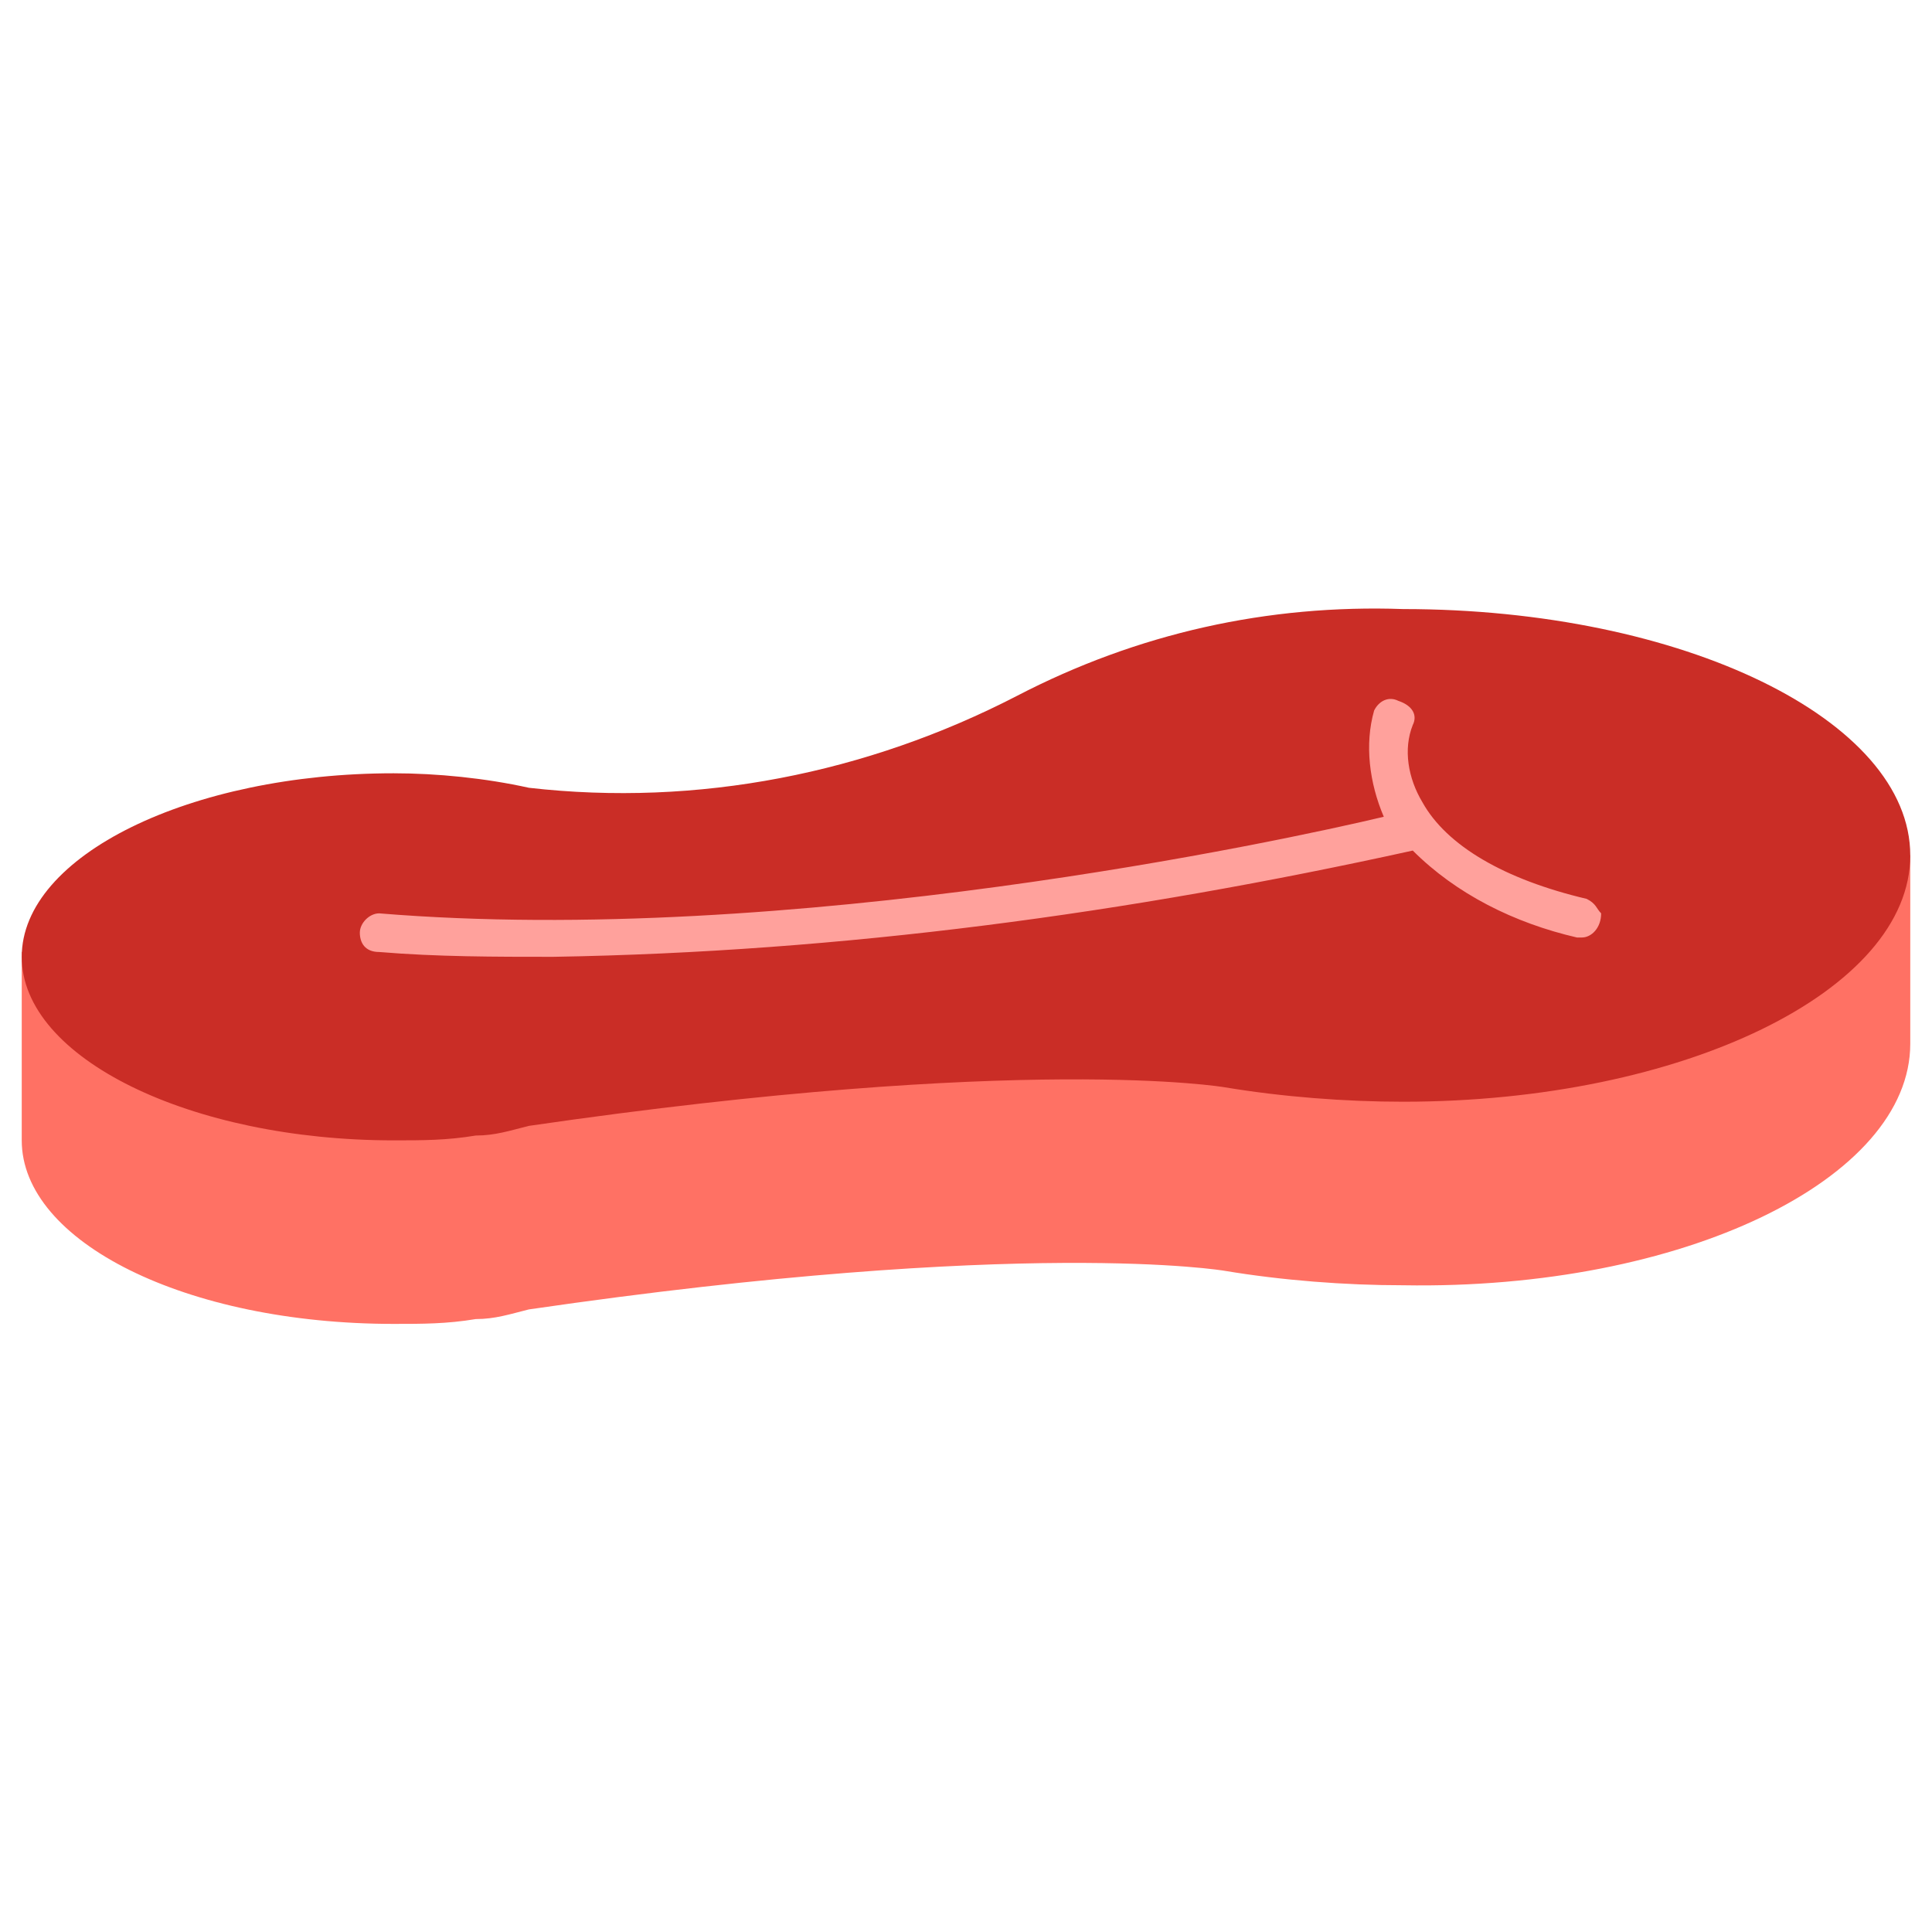
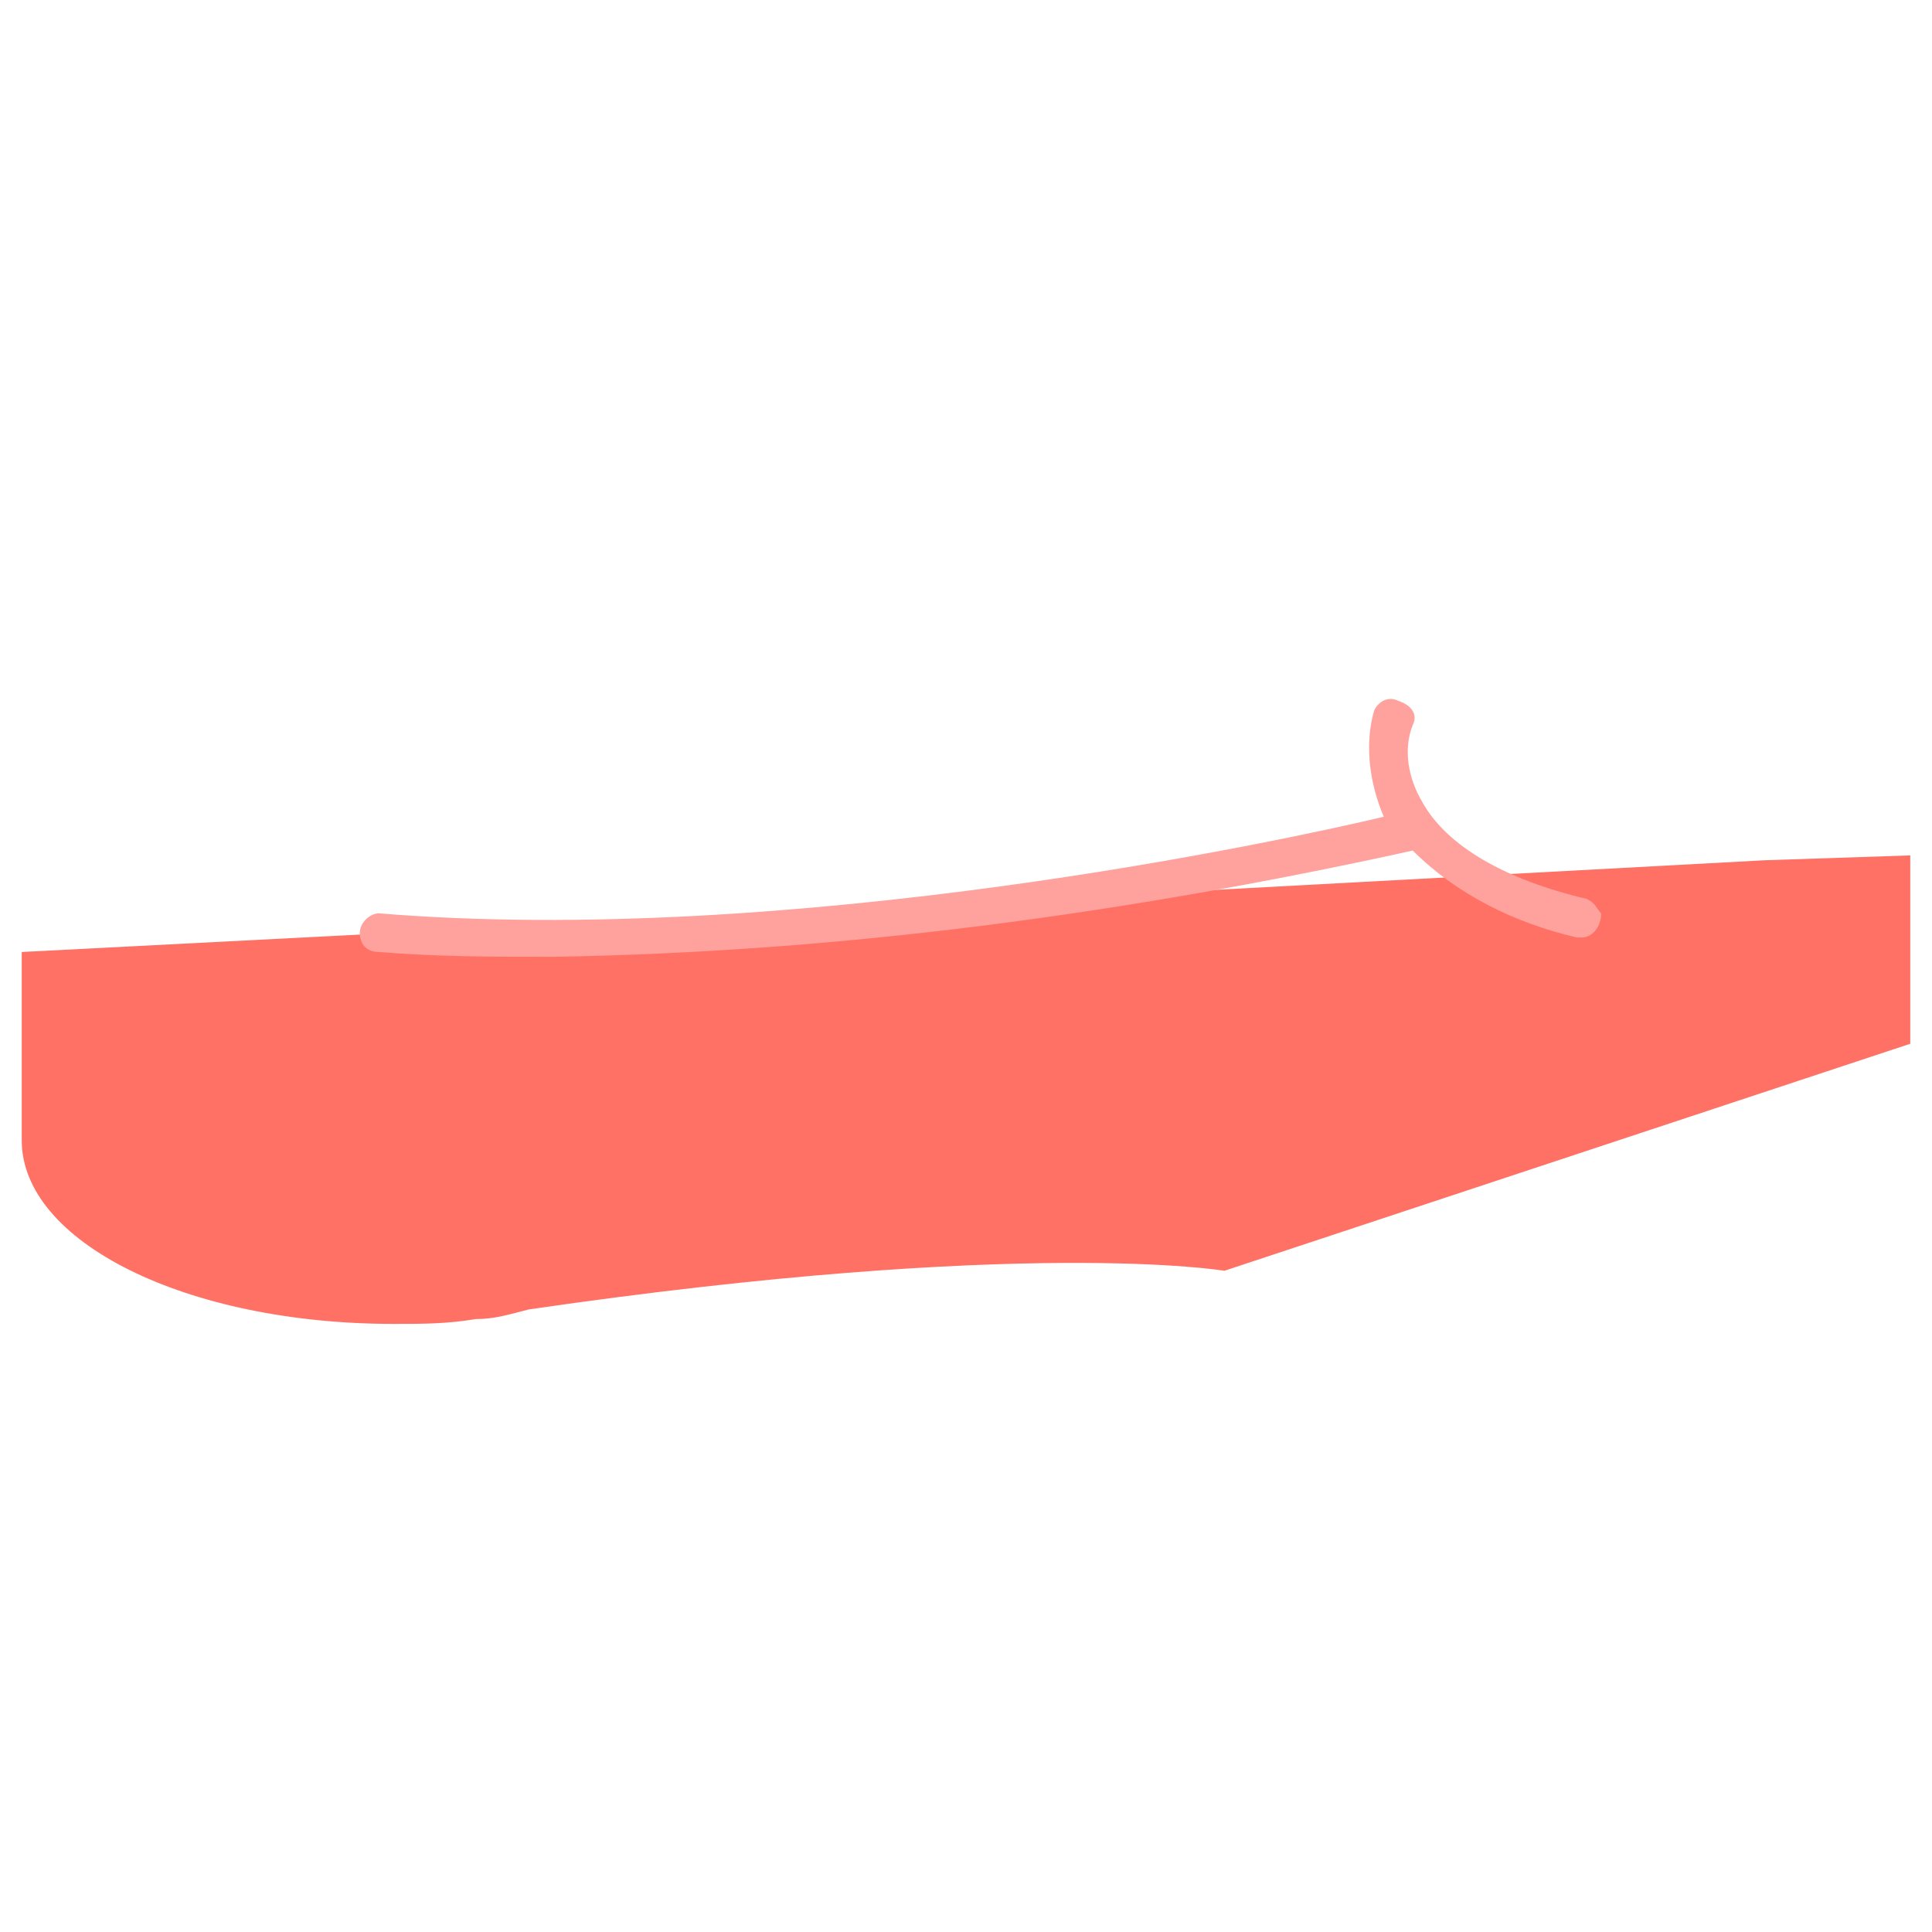
<svg xmlns="http://www.w3.org/2000/svg" id="a" width="40" height="40" viewBox="0 0 40 40">
-   <path d="M39.55,21.61v-3.9l-3,.1h0l-16.7.9h0L.45,19.71v3.9H.45c0,2.1,3.4,3.8,7.7,3.8.6,0,1.1,0,1.7-.1h0c.4,0,.7-.1,1.1-.2,10.3-1.5,14.4-.8,14.4-.8h0c1.2.2,2.5.3,3.7.3,5.8.1,10.5-2.2,10.5-5h0Z" fill="#ff7164" />
-   <path d="M29.05,12.61c-2.8-.1-5.5.5-8,1.8-3.1,1.6-6.6,2.3-10.1,1.9-.9-.2-1.9-.3-2.8-.3-4.2,0-7.7,1.7-7.7,3.8s3.5,3.8,7.7,3.8c.6,0,1.1,0,1.7-.1h0c.4,0,.7-.1,1.1-.2,10.3-1.5,14.4-.8,14.4-.8h0c1.2.2,2.5.3,3.7.3,5.8,0,10.5-2.3,10.5-5.1s-4.7-5.1-10.5-5.1Z" fill="#ca2d26" />
+   <path d="M39.55,21.61v-3.9l-3,.1h0l-16.7.9h0L.45,19.71v3.9H.45c0,2.1,3.4,3.8,7.7,3.8.6,0,1.1,0,1.7-.1h0c.4,0,.7-.1,1.1-.2,10.3-1.5,14.4-.8,14.4-.8h0h0Z" fill="#ff7164" />
  <path d="M32.85,18.61c-1.7-.4-2.9-1.1-3.4-2-.3-.5-.4-1.1-.2-1.6.1-.2,0-.4-.3-.5-.2-.1-.4,0-.5.2h0c-.2.7-.1,1.5.2,2.2-2.1.5-12.3,2.7-20.8,2-.2,0-.4.2-.4.4h0c0,.2.1.4.4.4h0c1.2.1,2.4.1,3.6.1,6-.1,11.9-.9,17.8-2.2.9.9,2.1,1.5,3.4,1.8h.1c.2,0,.4-.2.4-.5-.1-.1-.1-.2-.3-.3h0Z" fill="#ffa19c" />
</svg>